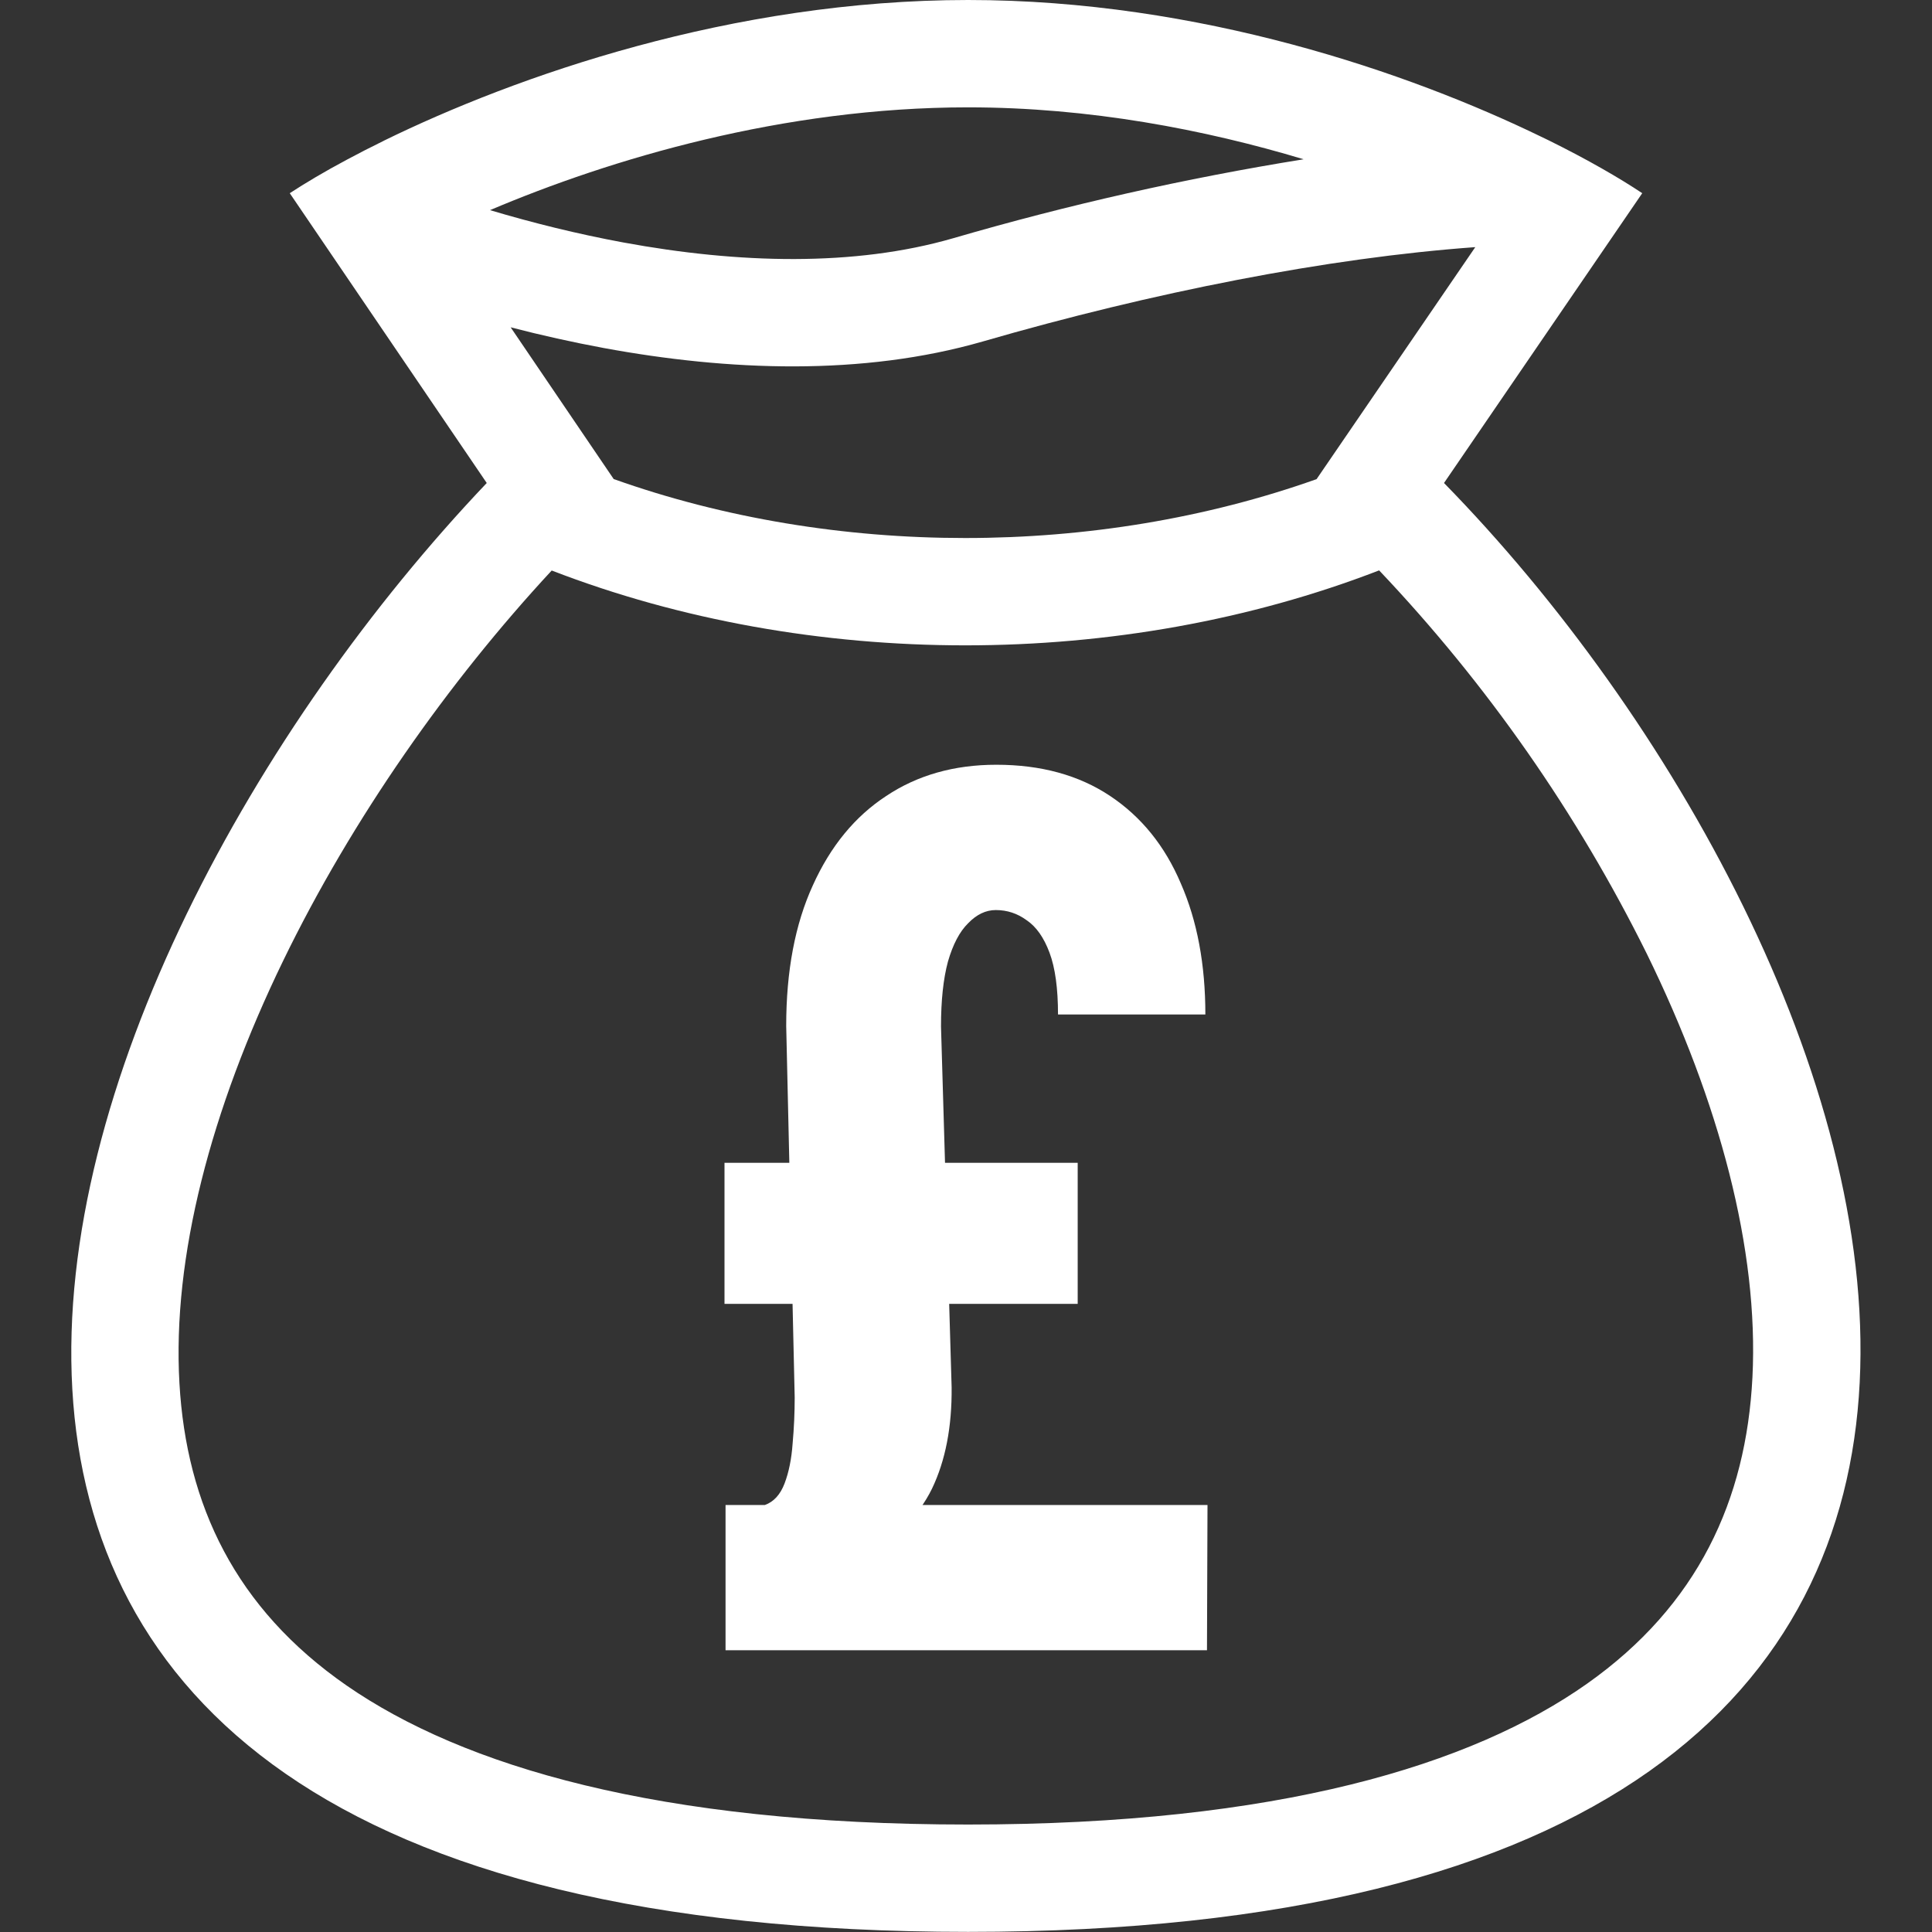
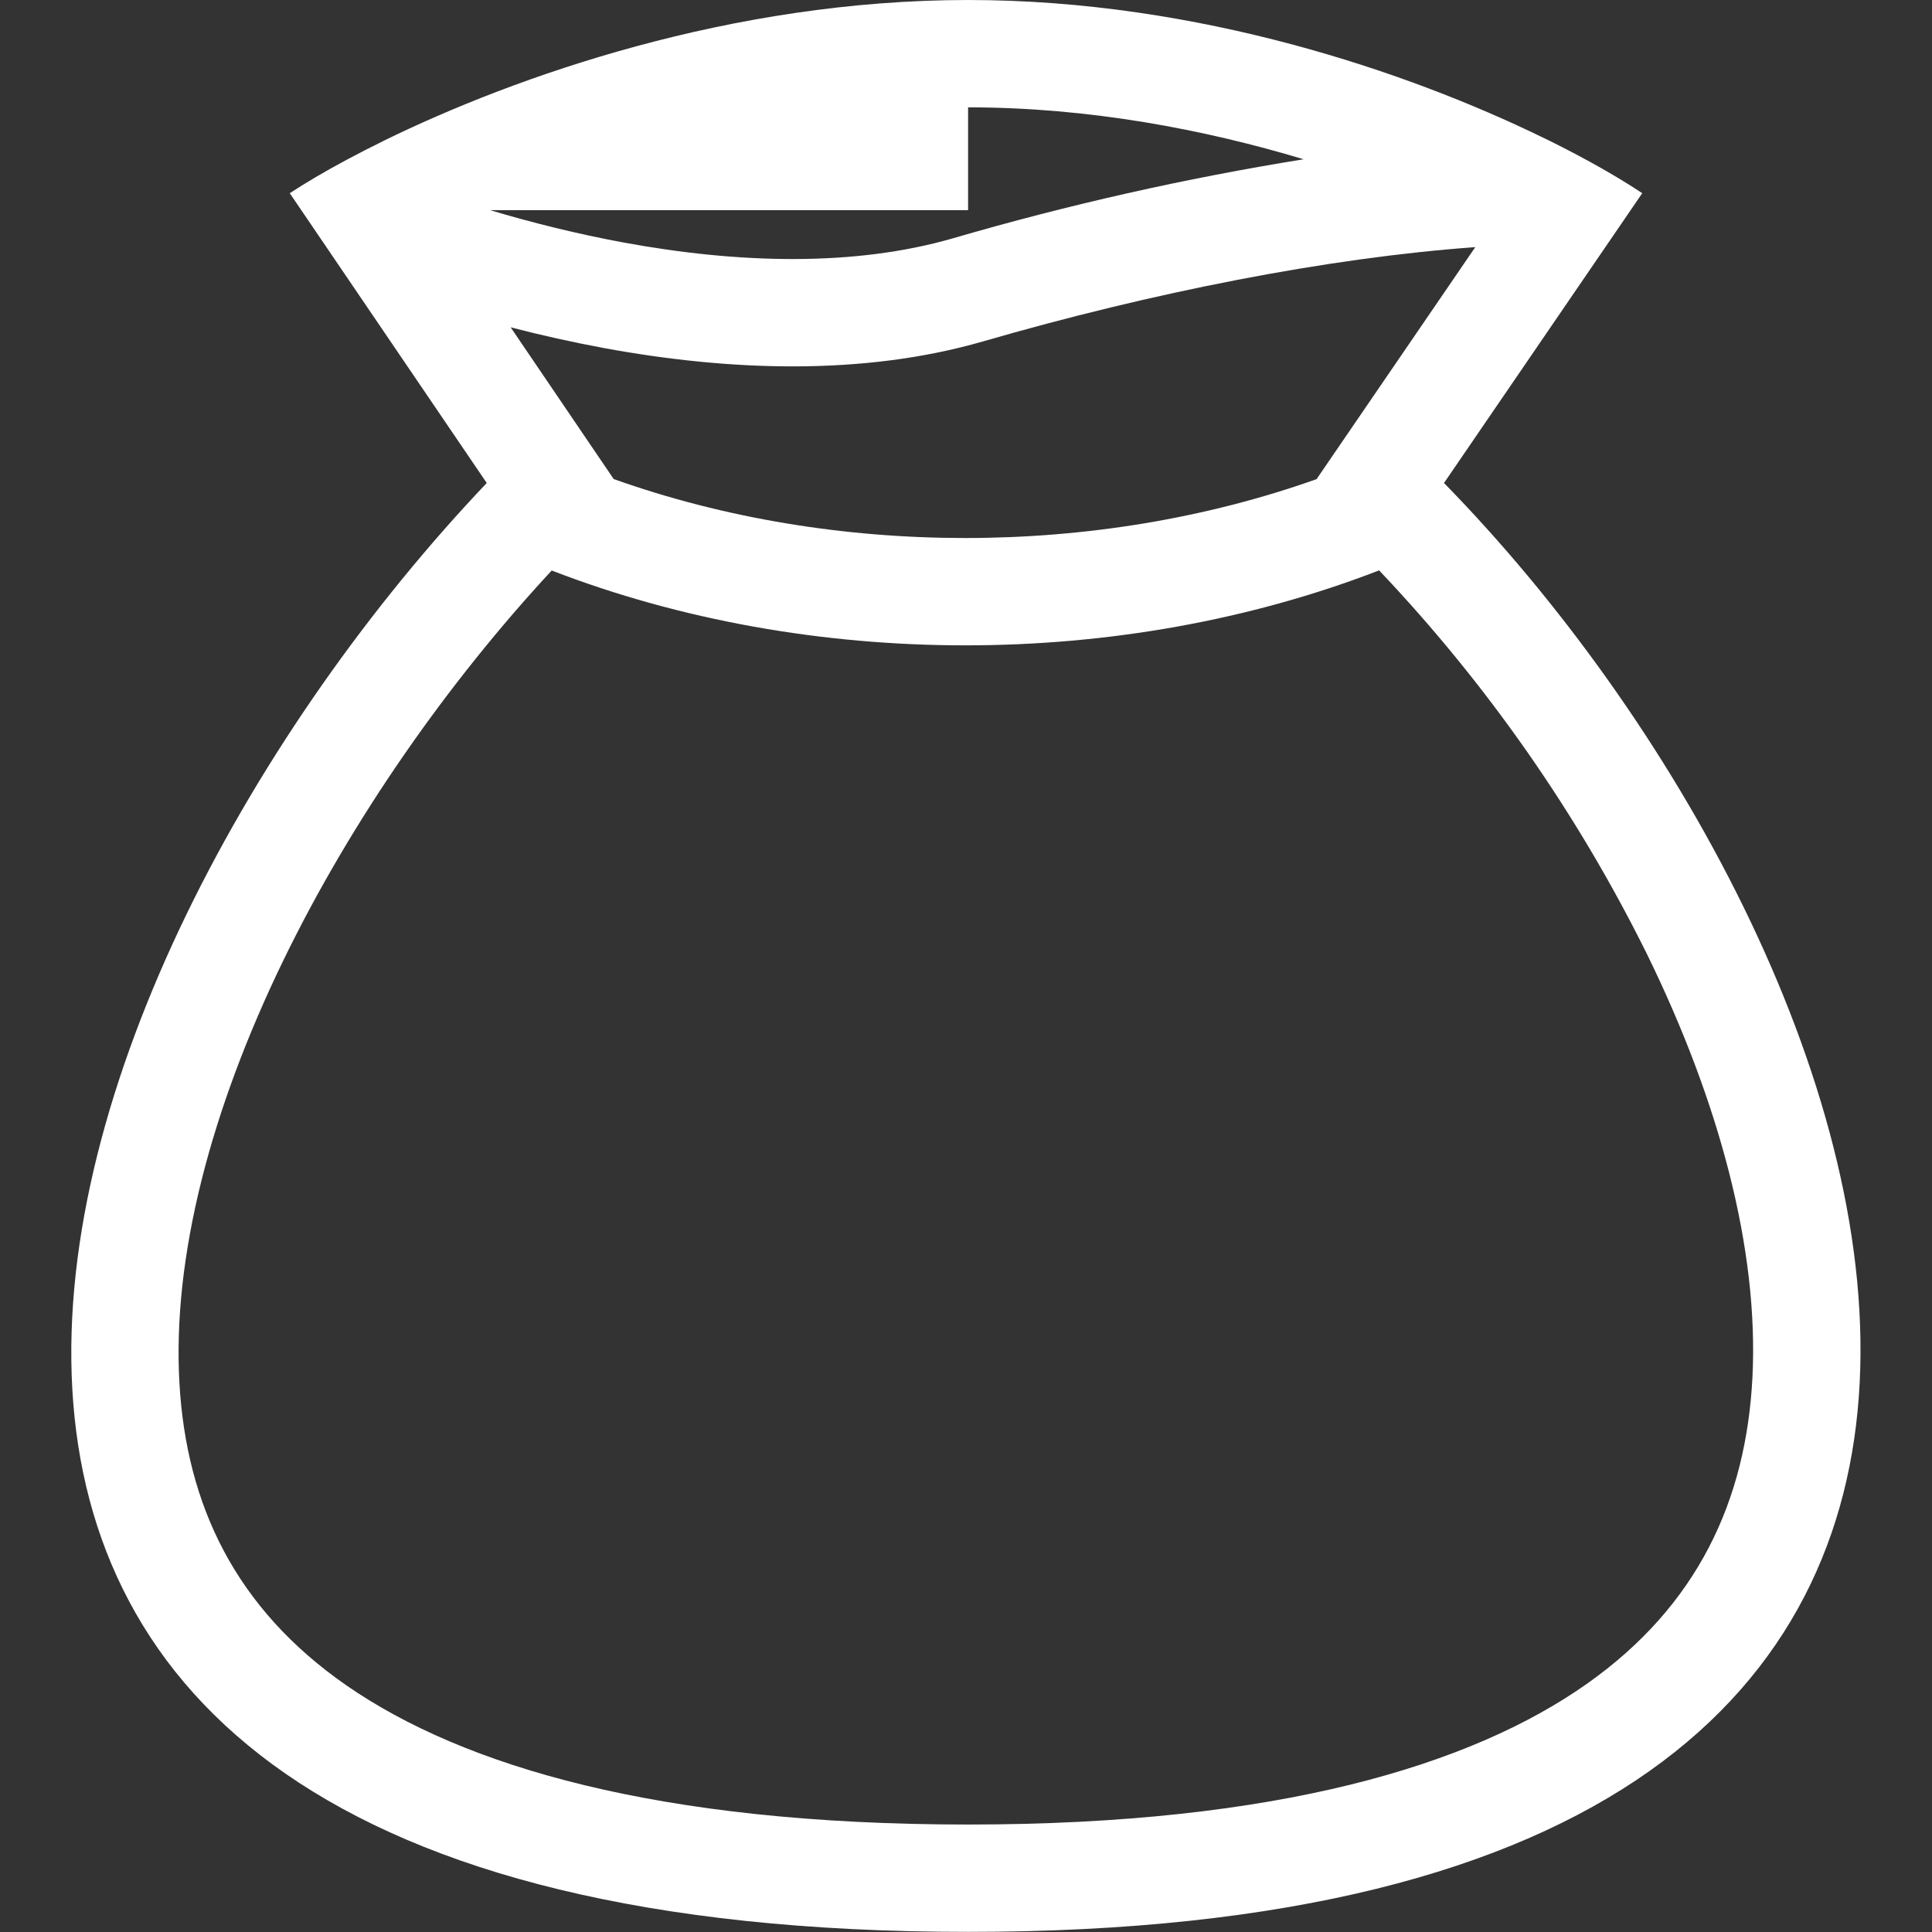
<svg xmlns="http://www.w3.org/2000/svg" width="48" height="48" viewBox="0 0 48 48" fill="none">
  <rect x="0" y="0" width="48" height="48" fill="#333333" stroke="none" />
-   <path fill-rule="evenodd" clip-rule="evenodd" d="M9.538 3.495C12.81 1.893 18.178 0 24.053 0C29.805 0 35.032 1.815 38.286 3.395L38.471 3.484C39.452 3.969 40.244 4.428 40.801 4.8L35.876 12C47.231 23.608 56.002 47.997 24.053 47.997C-7.896 47.997 0.639 24.051 12.093 12L7.199 4.8C7.577 4.553 8.055 4.267 8.626 3.963C8.909 3.811 9.213 3.655 9.538 3.496V3.495ZM32.71 11.904L36.653 6.14C32.986 6.404 28.624 7.265 24.424 8.482C21.424 9.348 18.09 9.216 15.003 8.647C14.226 8.503 13.453 8.331 12.687 8.132L15.247 11.902C20.734 13.855 27.222 13.855 32.71 11.904V11.904ZM13.707 14.174C20.127 16.654 27.844 16.654 34.264 14.171C36.944 16.996 39.185 20.206 40.914 23.695C42.717 27.373 43.699 31.049 43.539 34.217C43.384 37.274 42.181 39.886 39.434 41.828C36.572 43.85 31.757 45.33 24.052 45.33C16.338 45.33 11.501 43.876 8.611 41.876C5.844 39.958 4.63 37.382 4.458 34.366C4.278 31.233 5.238 27.575 7.034 23.872C8.747 20.342 11.138 16.943 13.707 14.174V14.174ZM12.174 5.221C13.241 5.539 14.355 5.815 15.486 6.024C18.353 6.552 21.227 6.629 23.681 5.919C26.54 5.086 29.448 4.431 32.388 3.957C29.934 3.219 27.065 2.667 24.052 2.667C19.458 2.667 15.174 3.948 12.174 5.221V5.221Z" fill="white" />
-   <path d="M29.987 41H18.026V37.391H30L29.987 41ZM26.775 32.394H18V28.889H26.775V32.394ZM23.379 25.503L23.643 34.467C23.652 35.452 23.489 36.292 23.154 36.988C22.819 37.674 22.242 38.241 21.423 38.688L19.004 37.391C19.225 37.311 19.388 37.132 19.493 36.854C19.599 36.575 19.665 36.247 19.692 35.869C19.727 35.481 19.744 35.099 19.744 34.721L19.533 25.488C19.533 24.126 19.753 22.962 20.194 21.998C20.634 21.023 21.242 20.283 22.018 19.776C22.793 19.259 23.705 19 24.753 19C25.863 19 26.806 19.259 27.581 19.776C28.357 20.293 28.943 21.018 29.339 21.953C29.744 22.878 29.947 23.962 29.947 25.205H26.286C26.286 24.558 26.216 24.046 26.075 23.669C25.934 23.291 25.744 23.022 25.507 22.863C25.277 22.694 25.022 22.61 24.74 22.61C24.493 22.61 24.264 22.719 24.053 22.938C23.841 23.146 23.674 23.465 23.551 23.892C23.436 24.32 23.379 24.857 23.379 25.503Z" fill="white" />
+   <path fill-rule="evenodd" clip-rule="evenodd" d="M9.538 3.495C12.81 1.893 18.178 0 24.053 0C29.805 0 35.032 1.815 38.286 3.395L38.471 3.484C39.452 3.969 40.244 4.428 40.801 4.8L35.876 12C47.231 23.608 56.002 47.997 24.053 47.997C-7.896 47.997 0.639 24.051 12.093 12L7.199 4.8C7.577 4.553 8.055 4.267 8.626 3.963C8.909 3.811 9.213 3.655 9.538 3.496V3.495ZM32.71 11.904L36.653 6.14C32.986 6.404 28.624 7.265 24.424 8.482C21.424 9.348 18.09 9.216 15.003 8.647C14.226 8.503 13.453 8.331 12.687 8.132L15.247 11.902C20.734 13.855 27.222 13.855 32.71 11.904V11.904ZM13.707 14.174C20.127 16.654 27.844 16.654 34.264 14.171C36.944 16.996 39.185 20.206 40.914 23.695C42.717 27.373 43.699 31.049 43.539 34.217C43.384 37.274 42.181 39.886 39.434 41.828C36.572 43.85 31.757 45.33 24.052 45.33C16.338 45.33 11.501 43.876 8.611 41.876C5.844 39.958 4.63 37.382 4.458 34.366C4.278 31.233 5.238 27.575 7.034 23.872C8.747 20.342 11.138 16.943 13.707 14.174V14.174ZM12.174 5.221C13.241 5.539 14.355 5.815 15.486 6.024C18.353 6.552 21.227 6.629 23.681 5.919C26.54 5.086 29.448 4.431 32.388 3.957C29.934 3.219 27.065 2.667 24.052 2.667V5.221Z" fill="white" />
</svg>